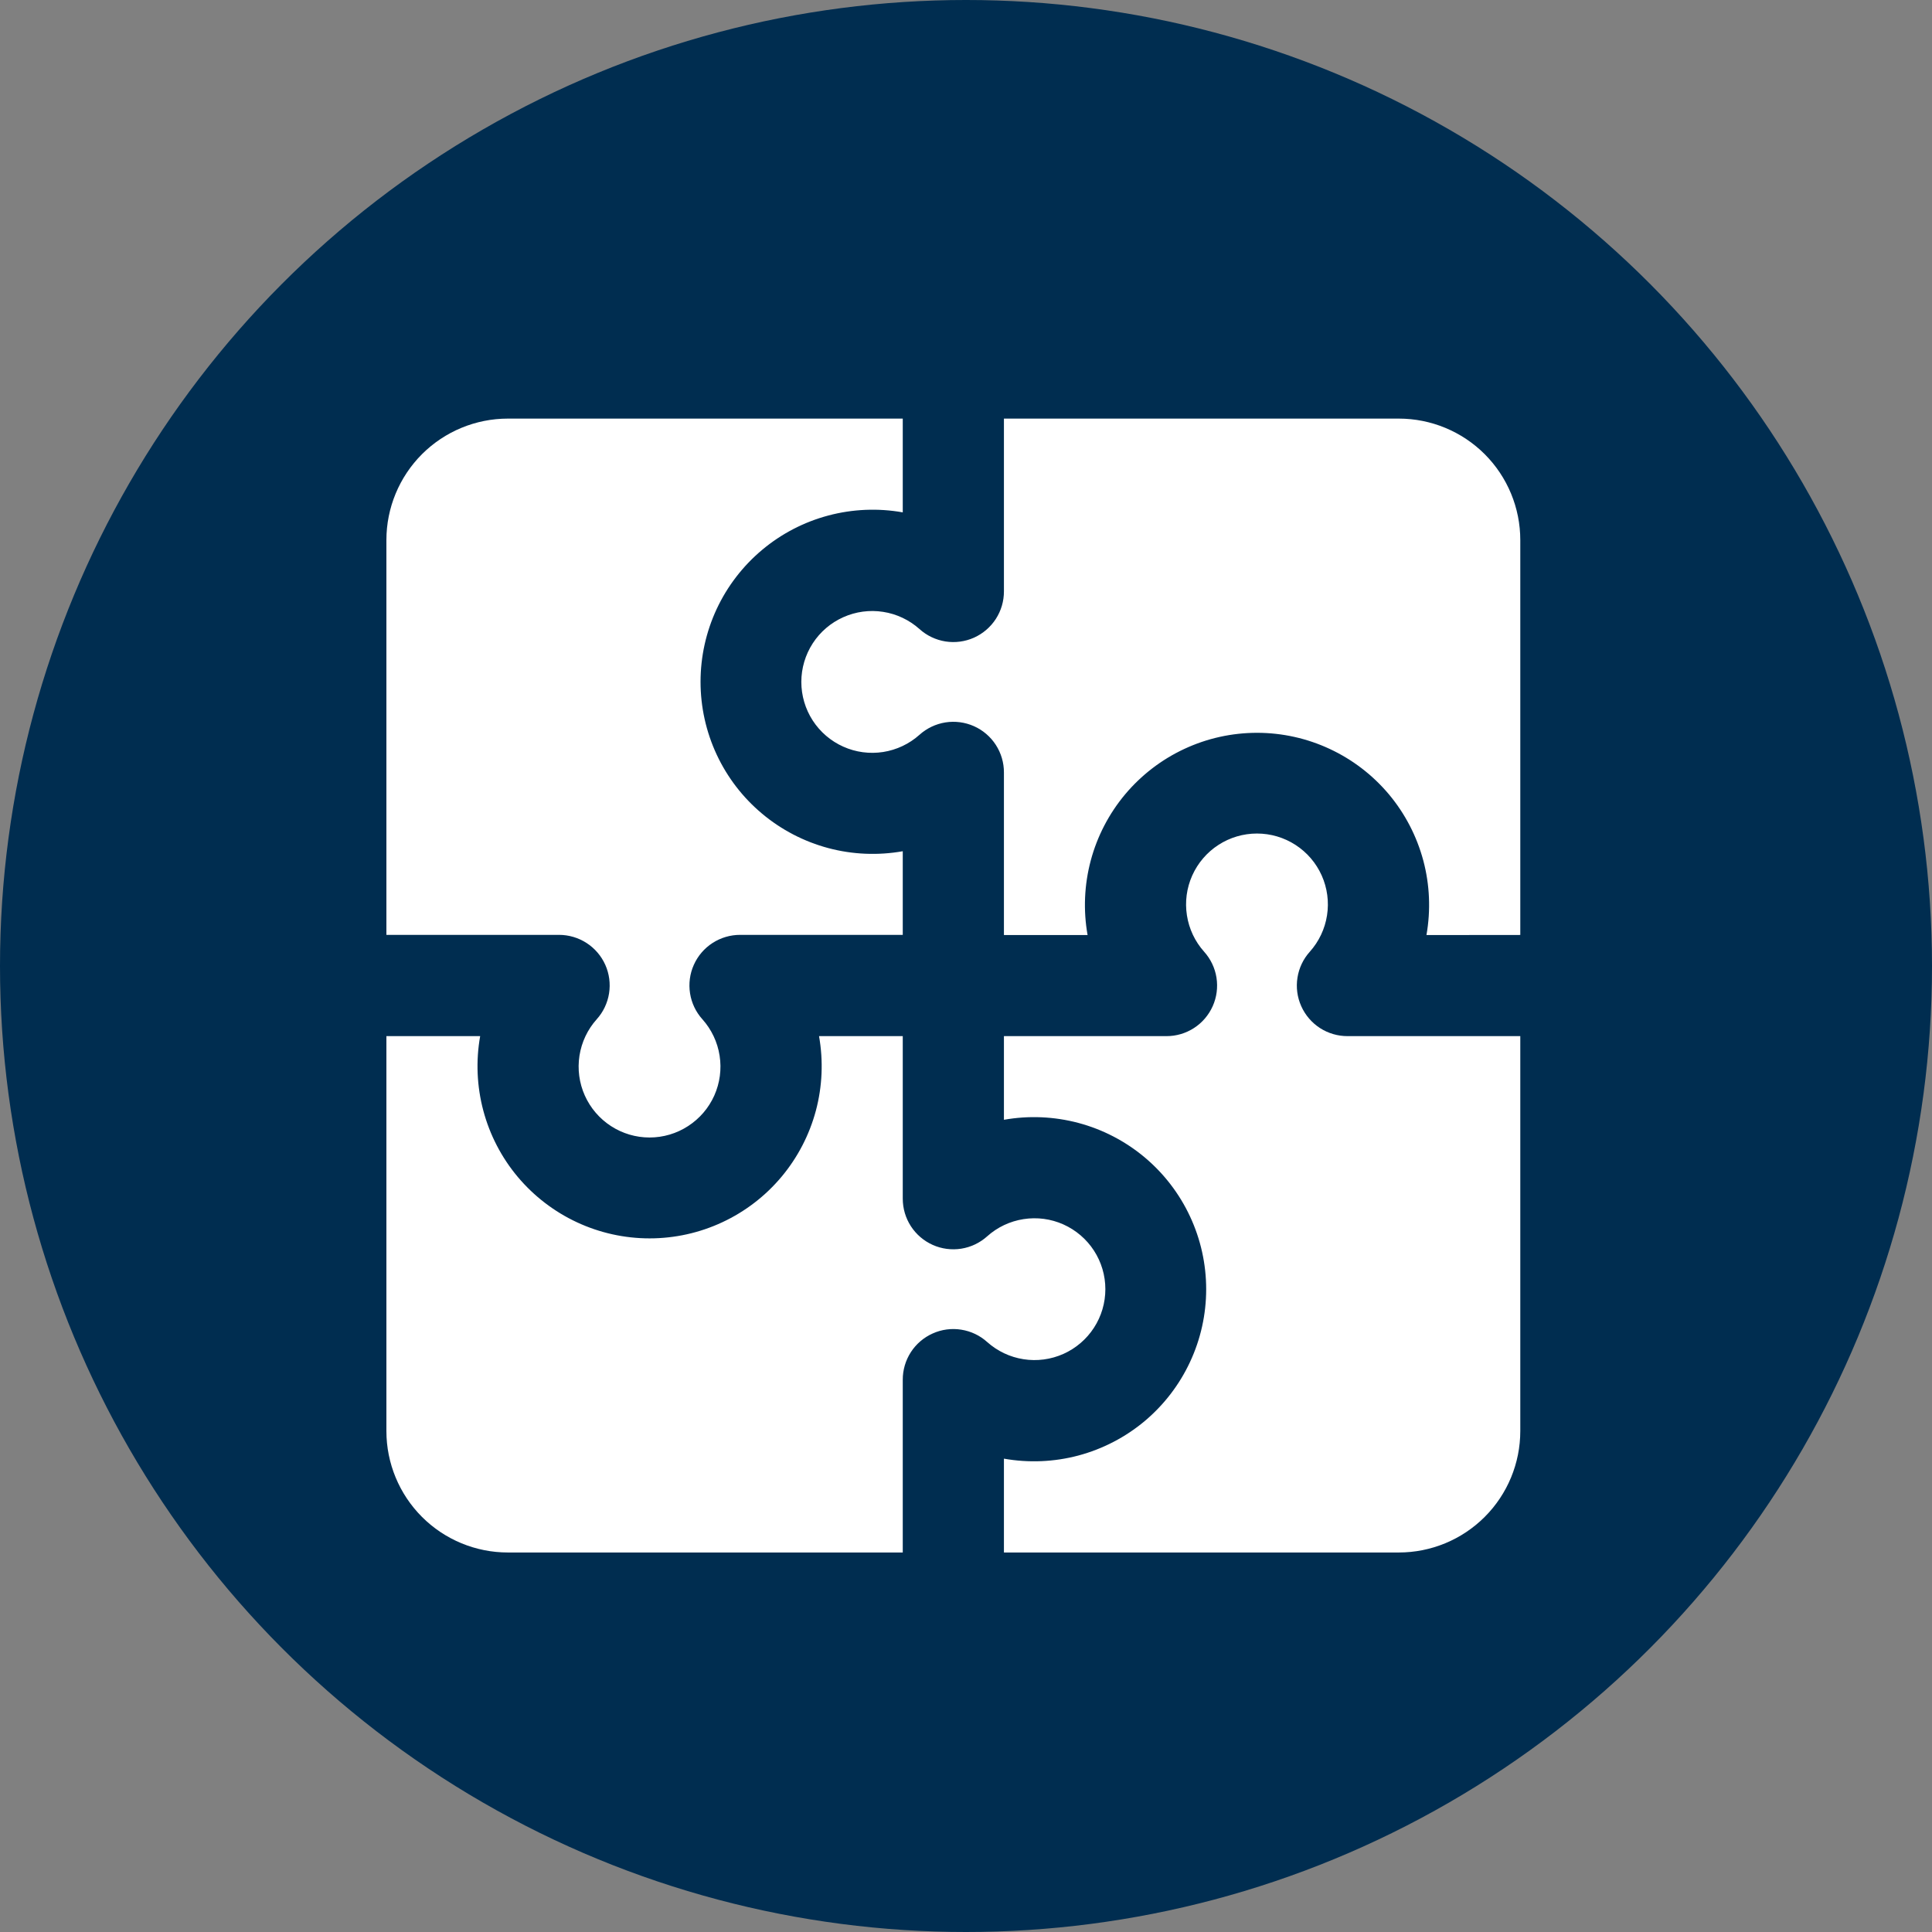
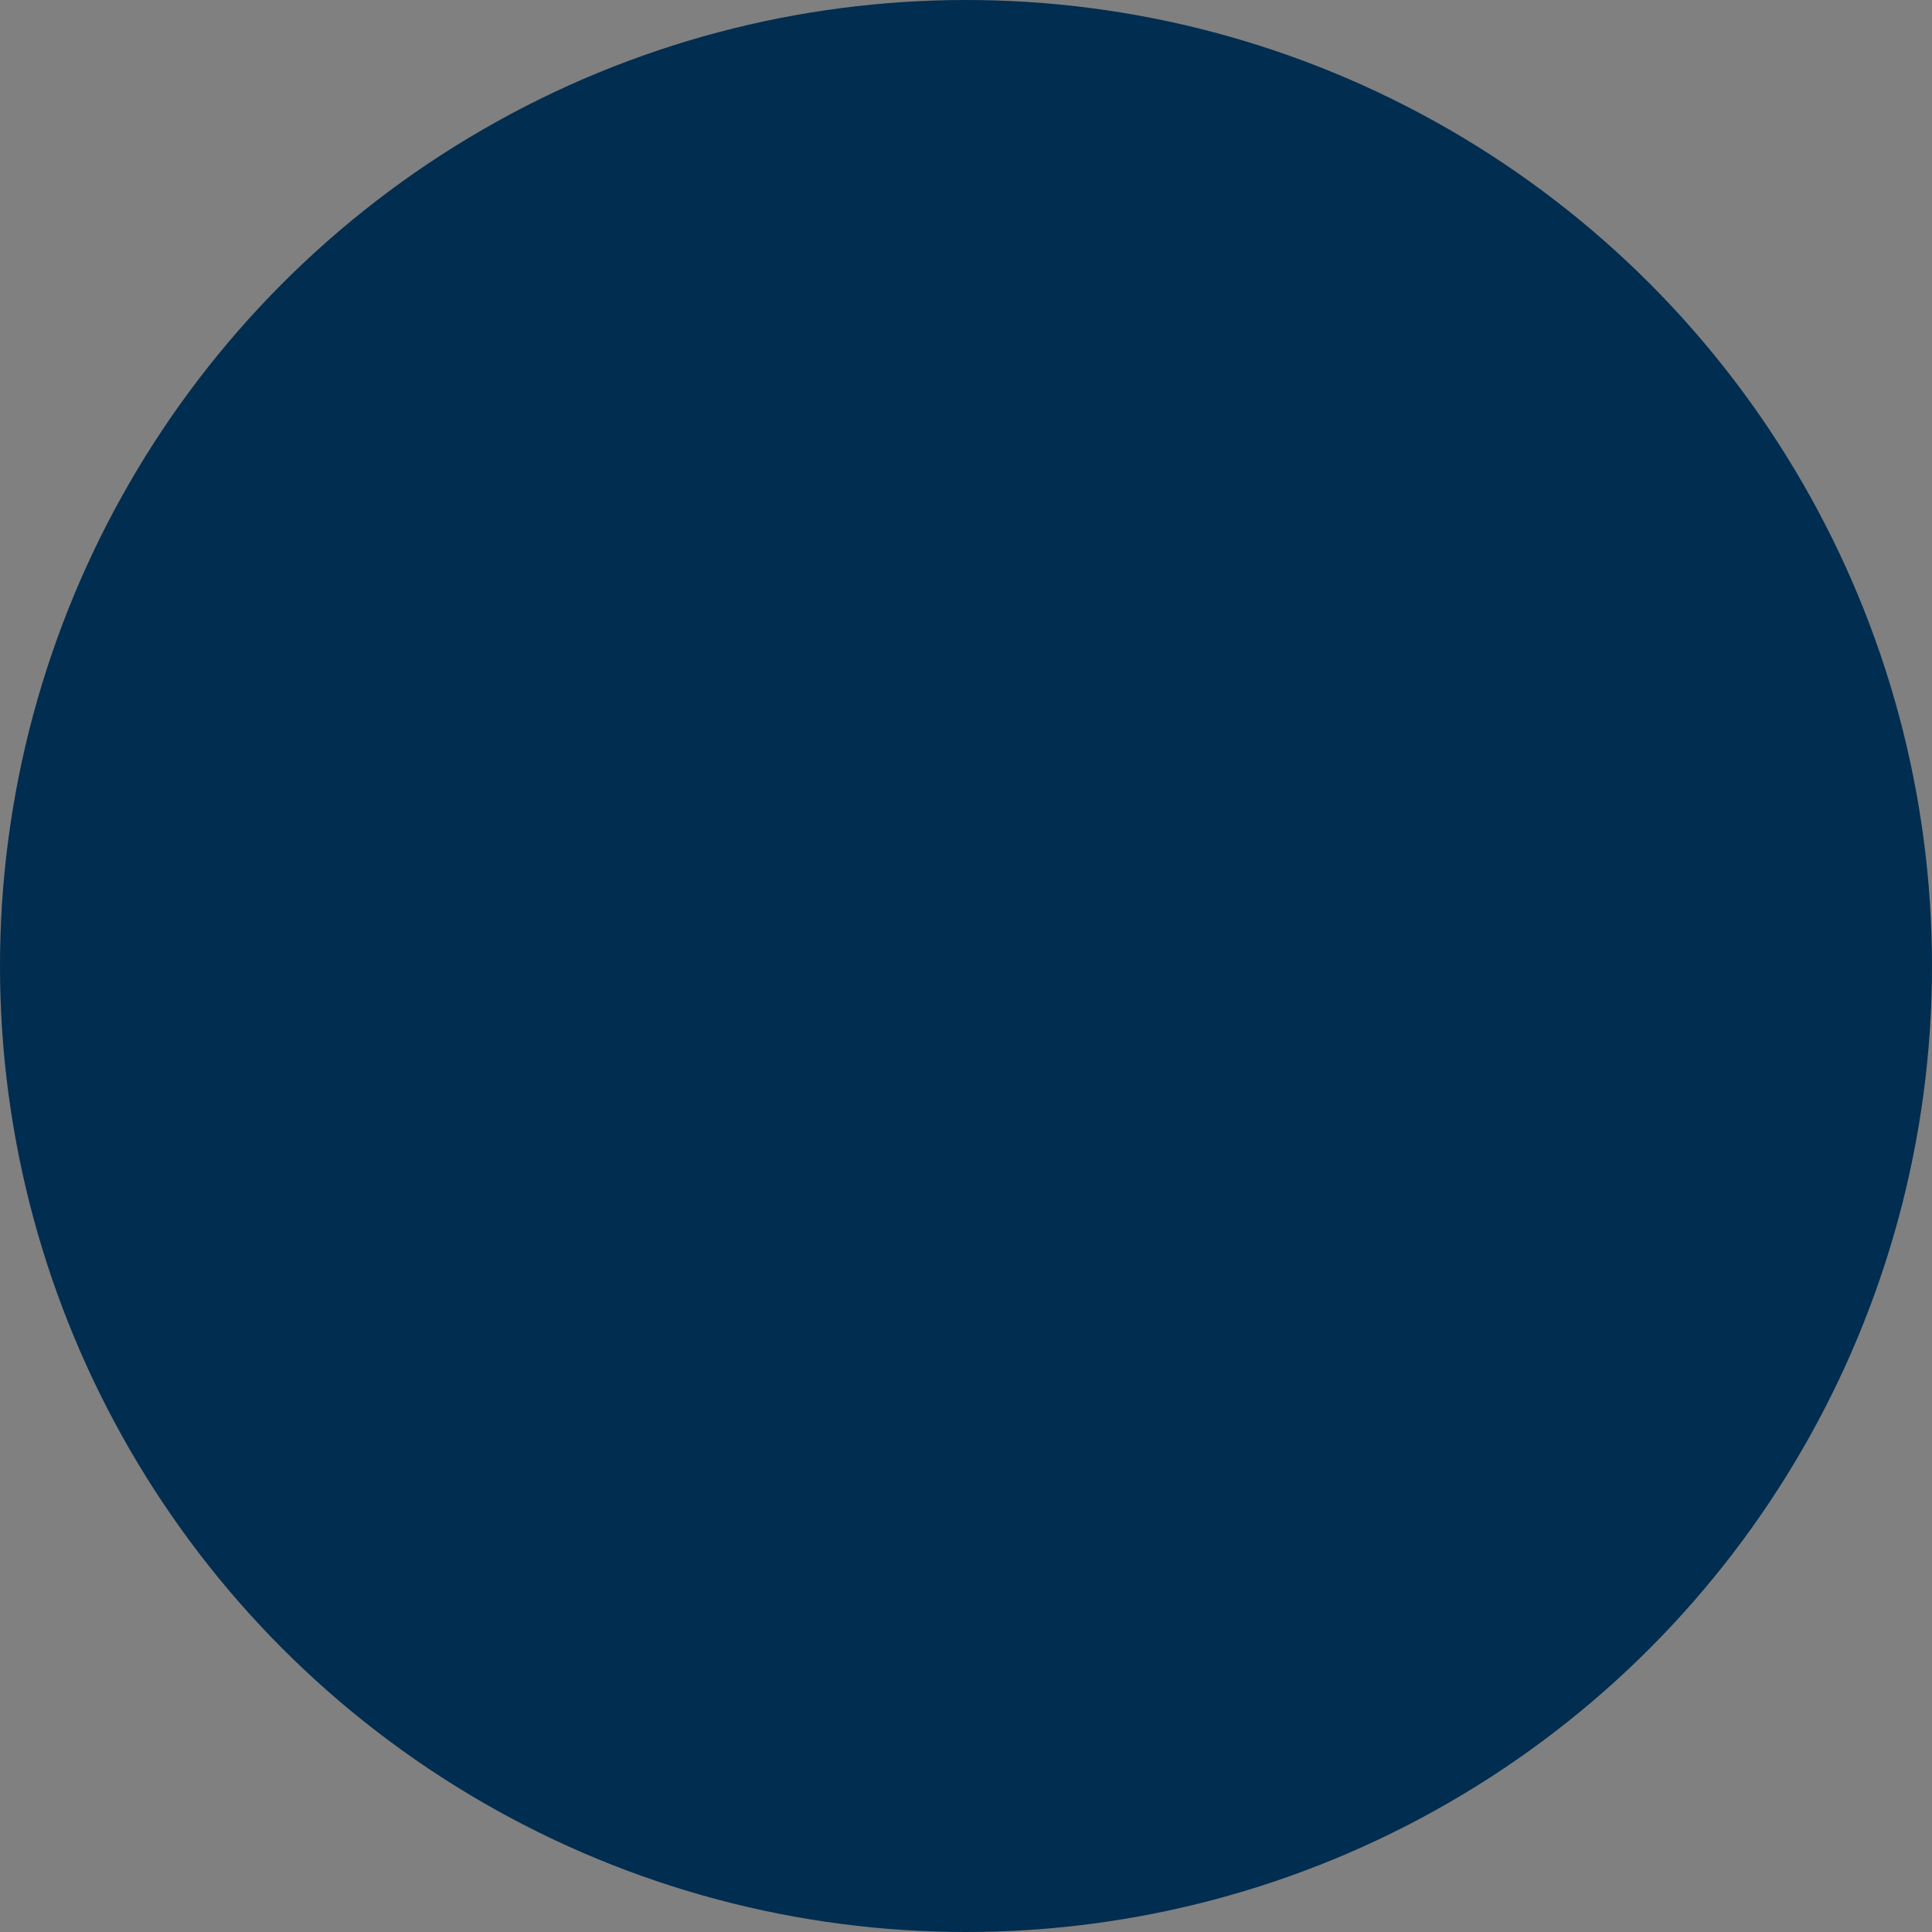
<svg xmlns="http://www.w3.org/2000/svg" width="60" height="60" viewBox="0 0 60 60" fill="none">
  <rect x="0" y="0" width="60" height="60" fill="#808080" stroke="none" />
  <circle cx="30" cy="30" r="30" fill="#002D50" />
-   <path fill-rule="evenodd" clip-rule="evenodd" d="M15.773 13H28.036V15.912C27.267 15.775 26.477 15.809 25.723 16.01C24.968 16.211 24.267 16.575 23.668 17.077C23.069 17.579 22.587 18.206 22.257 18.913C21.927 19.621 21.756 20.393 21.756 21.174C21.756 21.955 21.927 22.727 22.257 23.434C22.587 24.142 23.069 24.769 23.668 25.27C24.267 25.772 24.968 26.136 25.723 26.338C26.477 26.539 27.267 26.572 28.036 26.436V29.033H22.987C22.683 29.032 22.385 29.12 22.129 29.285C21.874 29.45 21.672 29.685 21.548 29.963C21.423 30.241 21.383 30.548 21.43 30.849C21.477 31.149 21.61 31.429 21.814 31.655C22.097 31.972 22.283 32.364 22.348 32.785C22.414 33.205 22.356 33.635 22.183 34.023C22.009 34.411 21.727 34.74 21.37 34.971C21.014 35.203 20.598 35.326 20.172 35.326C19.747 35.326 19.331 35.203 18.974 34.971C18.618 34.74 18.336 34.411 18.162 34.023C17.988 33.635 17.931 33.205 17.996 32.785C18.062 32.364 18.247 31.972 18.531 31.655C18.734 31.43 18.868 31.149 18.915 30.849C18.962 30.549 18.922 30.242 18.798 29.964C18.674 29.687 18.472 29.451 18.217 29.286C17.962 29.121 17.665 29.033 17.361 29.033H12V16.773C12 15.773 12.398 14.813 13.105 14.105C13.813 13.398 14.773 13 15.773 13ZM12 32.178V44.441C12 45.442 12.398 46.401 13.105 47.109C13.813 47.817 14.773 48.214 15.773 48.214H28.036V42.851C28.035 42.547 28.122 42.249 28.287 41.993C28.452 41.738 28.688 41.536 28.966 41.412C29.243 41.287 29.551 41.246 29.851 41.294C30.152 41.341 30.432 41.474 30.658 41.678C30.975 41.961 31.367 42.147 31.787 42.212C32.207 42.278 32.637 42.22 33.025 42.047C33.413 41.873 33.743 41.591 33.974 41.234C34.205 40.878 34.328 40.462 34.328 40.036C34.328 39.611 34.205 39.195 33.974 38.839C33.743 38.482 33.413 38.2 33.025 38.026C32.637 37.852 32.207 37.795 31.787 37.861C31.367 37.926 30.975 38.111 30.658 38.395C30.432 38.598 30.152 38.732 29.852 38.779C29.552 38.826 29.244 38.786 28.967 38.662C28.689 38.538 28.454 38.336 28.288 38.081C28.123 37.826 28.036 37.529 28.036 37.225V32.178H25.436C25.572 32.947 25.539 33.737 25.338 34.492C25.136 35.246 24.772 35.948 24.27 36.547C23.769 37.145 23.142 37.627 22.434 37.957C21.727 38.288 20.955 38.459 20.174 38.459C19.393 38.459 18.621 38.288 17.913 37.957C17.206 37.627 16.579 37.145 16.077 36.547C15.575 35.948 15.211 35.246 15.01 34.492C14.809 33.737 14.775 32.947 14.912 32.178H12ZM31.178 32.178V34.776C31.947 34.639 32.737 34.673 33.492 34.874C34.246 35.075 34.948 35.44 35.547 35.941C36.145 36.443 36.627 37.069 36.957 37.777C37.288 38.485 37.459 39.257 37.459 40.038C37.459 40.819 37.288 41.59 36.957 42.298C36.627 43.006 36.145 43.633 35.547 44.135C34.948 44.636 34.246 45 33.492 45.202C32.737 45.403 31.947 45.436 31.178 45.3V48.214H43.441C44.442 48.214 45.401 47.817 46.109 47.109C46.817 46.401 47.214 45.442 47.214 44.441V32.178H41.851C41.547 32.179 41.249 32.092 40.993 31.927C40.738 31.762 40.536 31.526 40.412 31.249C40.287 30.971 40.246 30.663 40.294 30.363C40.341 30.062 40.474 29.782 40.678 29.556C40.961 29.239 41.147 28.847 41.212 28.427C41.278 28.007 41.22 27.577 41.047 27.189C40.873 26.801 40.591 26.471 40.234 26.24C39.878 26.009 39.462 25.886 39.036 25.886C38.611 25.886 38.195 26.009 37.839 26.24C37.482 26.471 37.2 26.801 37.026 27.189C36.852 27.577 36.795 28.007 36.861 28.427C36.926 28.847 37.111 29.239 37.395 29.556C37.598 29.782 37.732 30.062 37.779 30.362C37.826 30.662 37.786 30.97 37.662 31.247C37.538 31.525 37.336 31.761 37.081 31.926C36.826 32.091 36.529 32.179 36.225 32.178H31.178ZM47.214 29.036V16.773C47.214 15.773 46.817 14.813 46.109 14.105C45.401 13.398 44.442 13 43.441 13H31.178V18.363C31.179 18.668 31.092 18.965 30.927 19.221C30.762 19.476 30.526 19.678 30.249 19.803C29.971 19.927 29.663 19.968 29.363 19.921C29.062 19.873 28.782 19.74 28.556 19.536C28.239 19.253 27.847 19.067 27.427 19.002C27.007 18.936 26.577 18.994 26.189 19.168C25.801 19.341 25.471 19.623 25.24 19.98C25.009 20.337 24.886 20.753 24.886 21.178C24.886 21.603 25.009 22.019 25.24 22.376C25.471 22.732 25.801 23.015 26.189 23.188C26.577 23.362 27.007 23.419 27.427 23.354C27.847 23.288 28.239 23.103 28.556 22.819C28.782 22.616 29.062 22.483 29.362 22.435C29.662 22.388 29.97 22.429 30.247 22.552C30.525 22.676 30.761 22.878 30.926 23.133C31.091 23.388 31.179 23.686 31.178 23.99V29.039H33.776C33.639 28.27 33.673 27.48 33.874 26.725C34.075 25.971 34.44 25.269 34.941 24.67C35.443 24.072 36.069 23.59 36.777 23.26C37.485 22.929 38.257 22.758 39.038 22.758C39.819 22.758 40.59 22.929 41.298 23.26C42.006 23.59 42.633 24.072 43.135 24.67C43.636 25.269 44 25.971 44.202 26.725C44.403 27.48 44.436 28.27 44.3 29.039L47.214 29.036Z" fill="white" />
</svg>